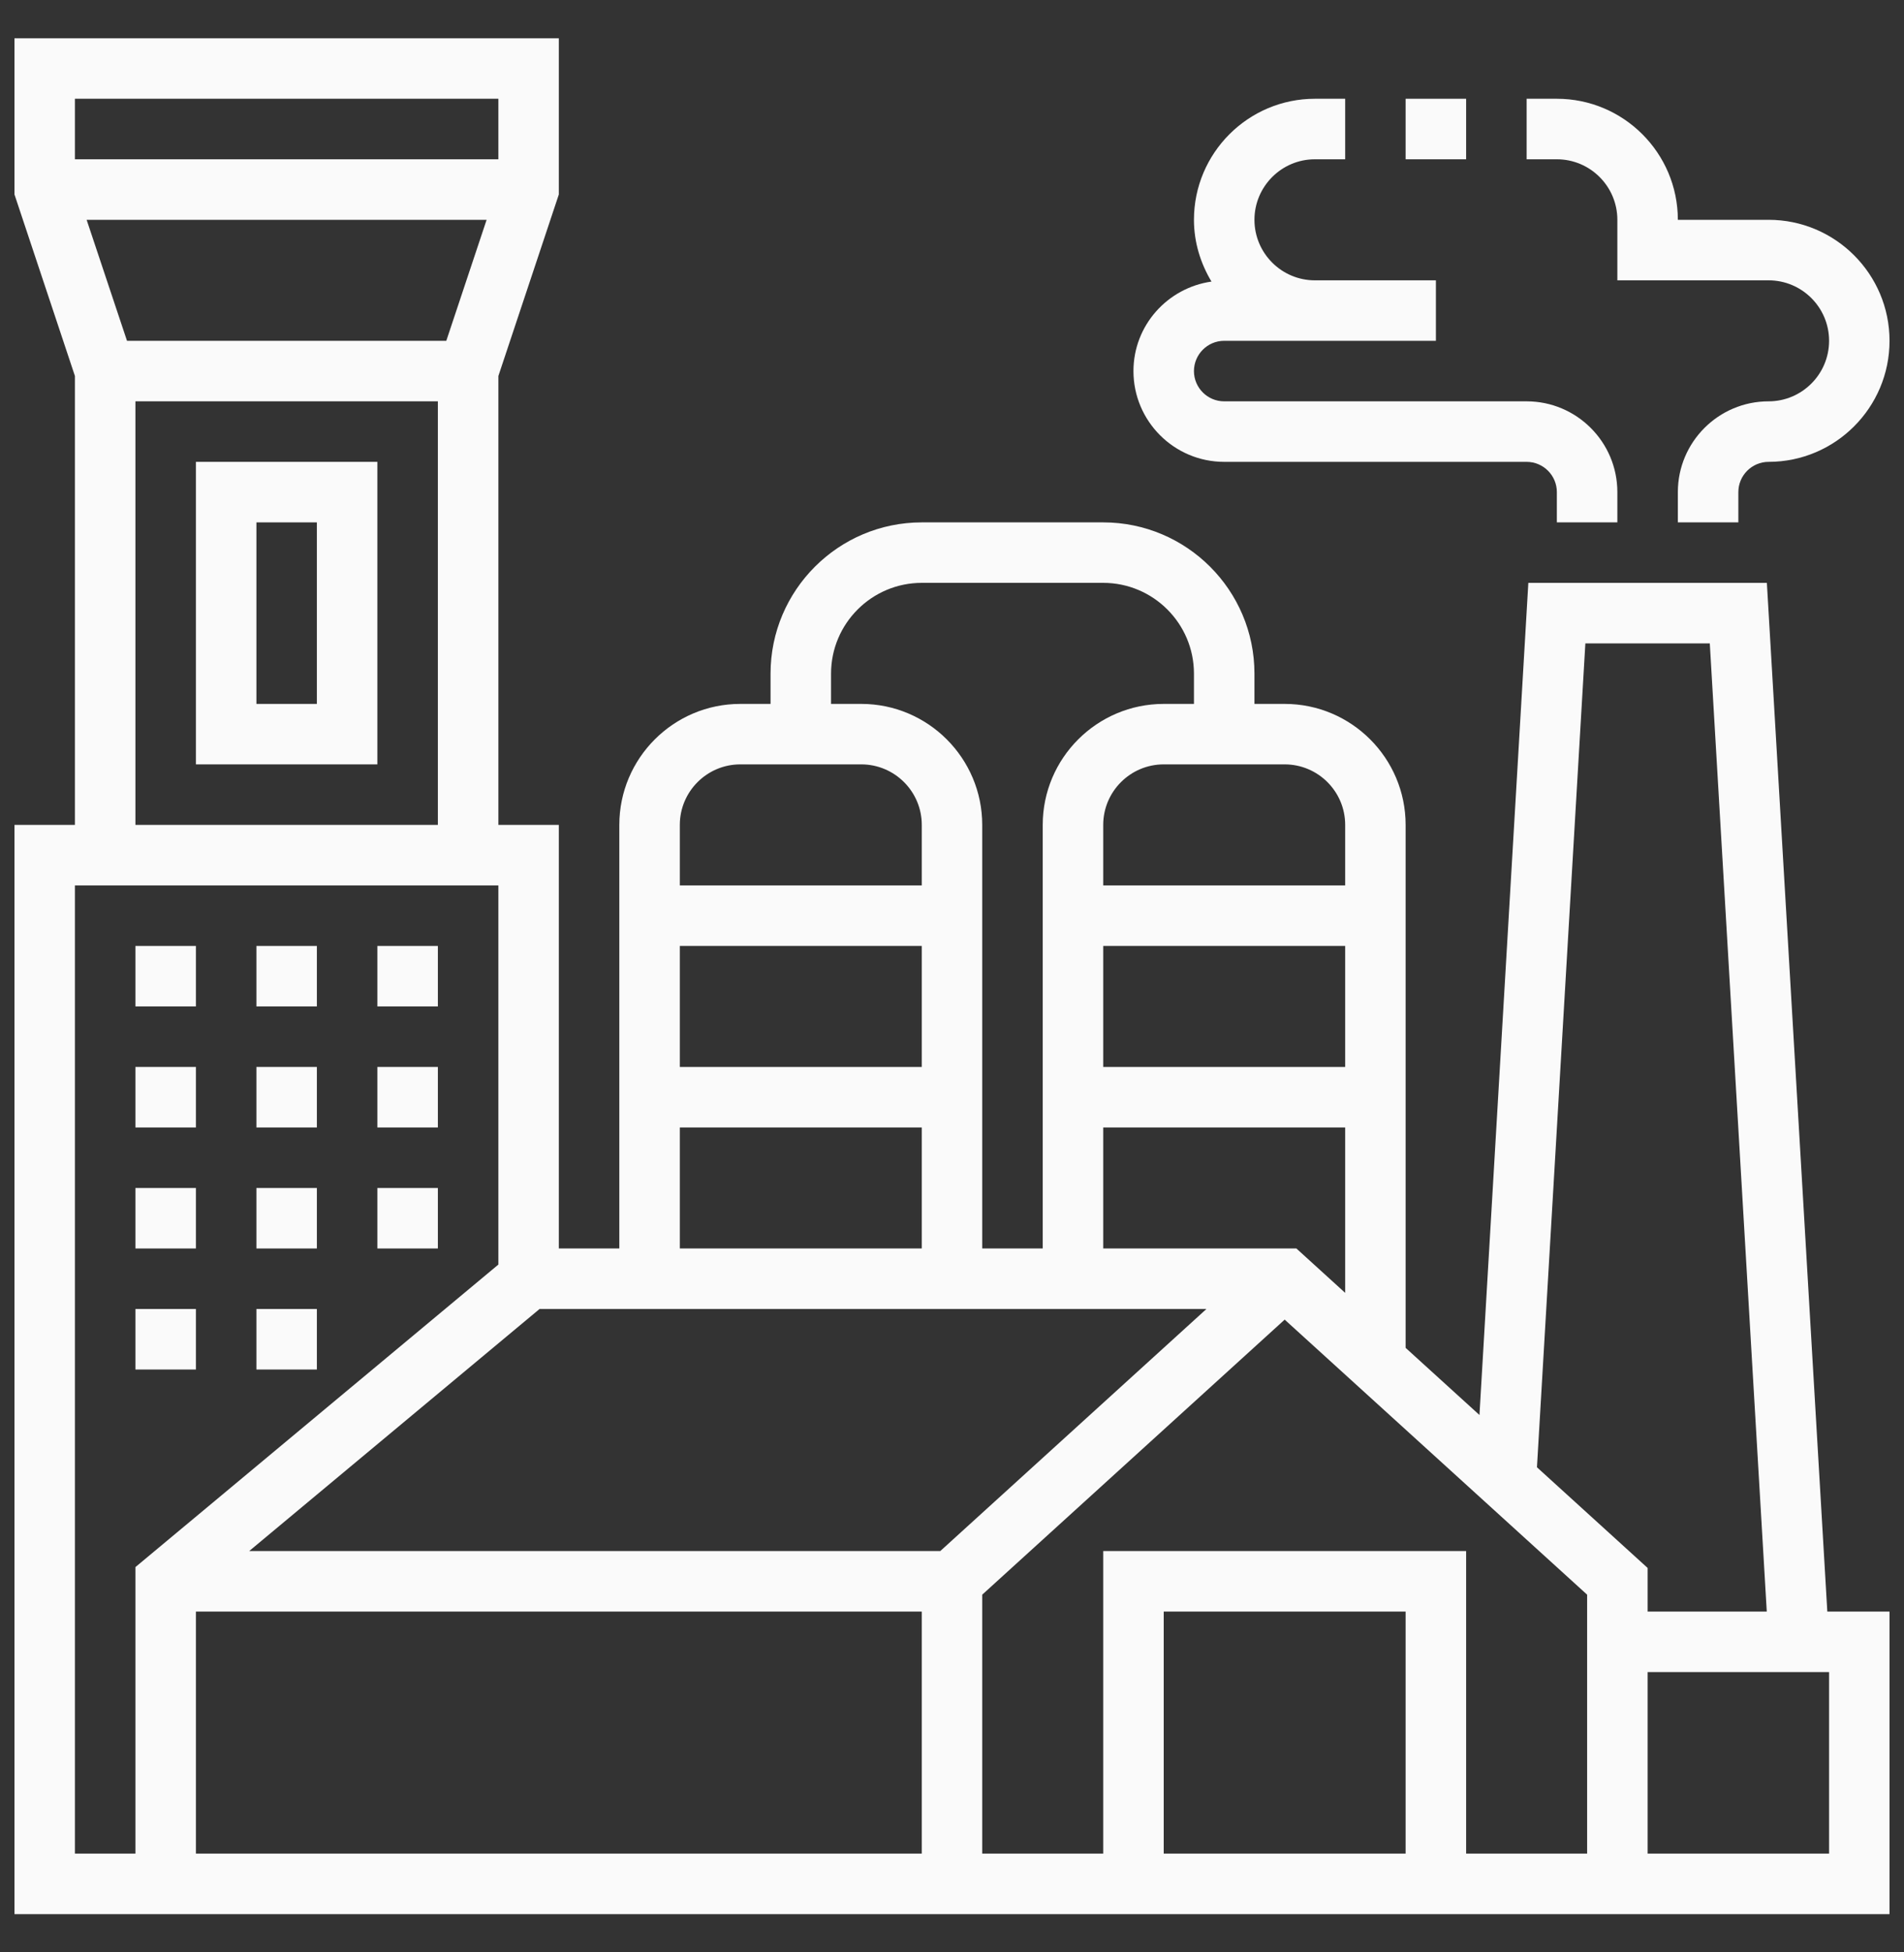
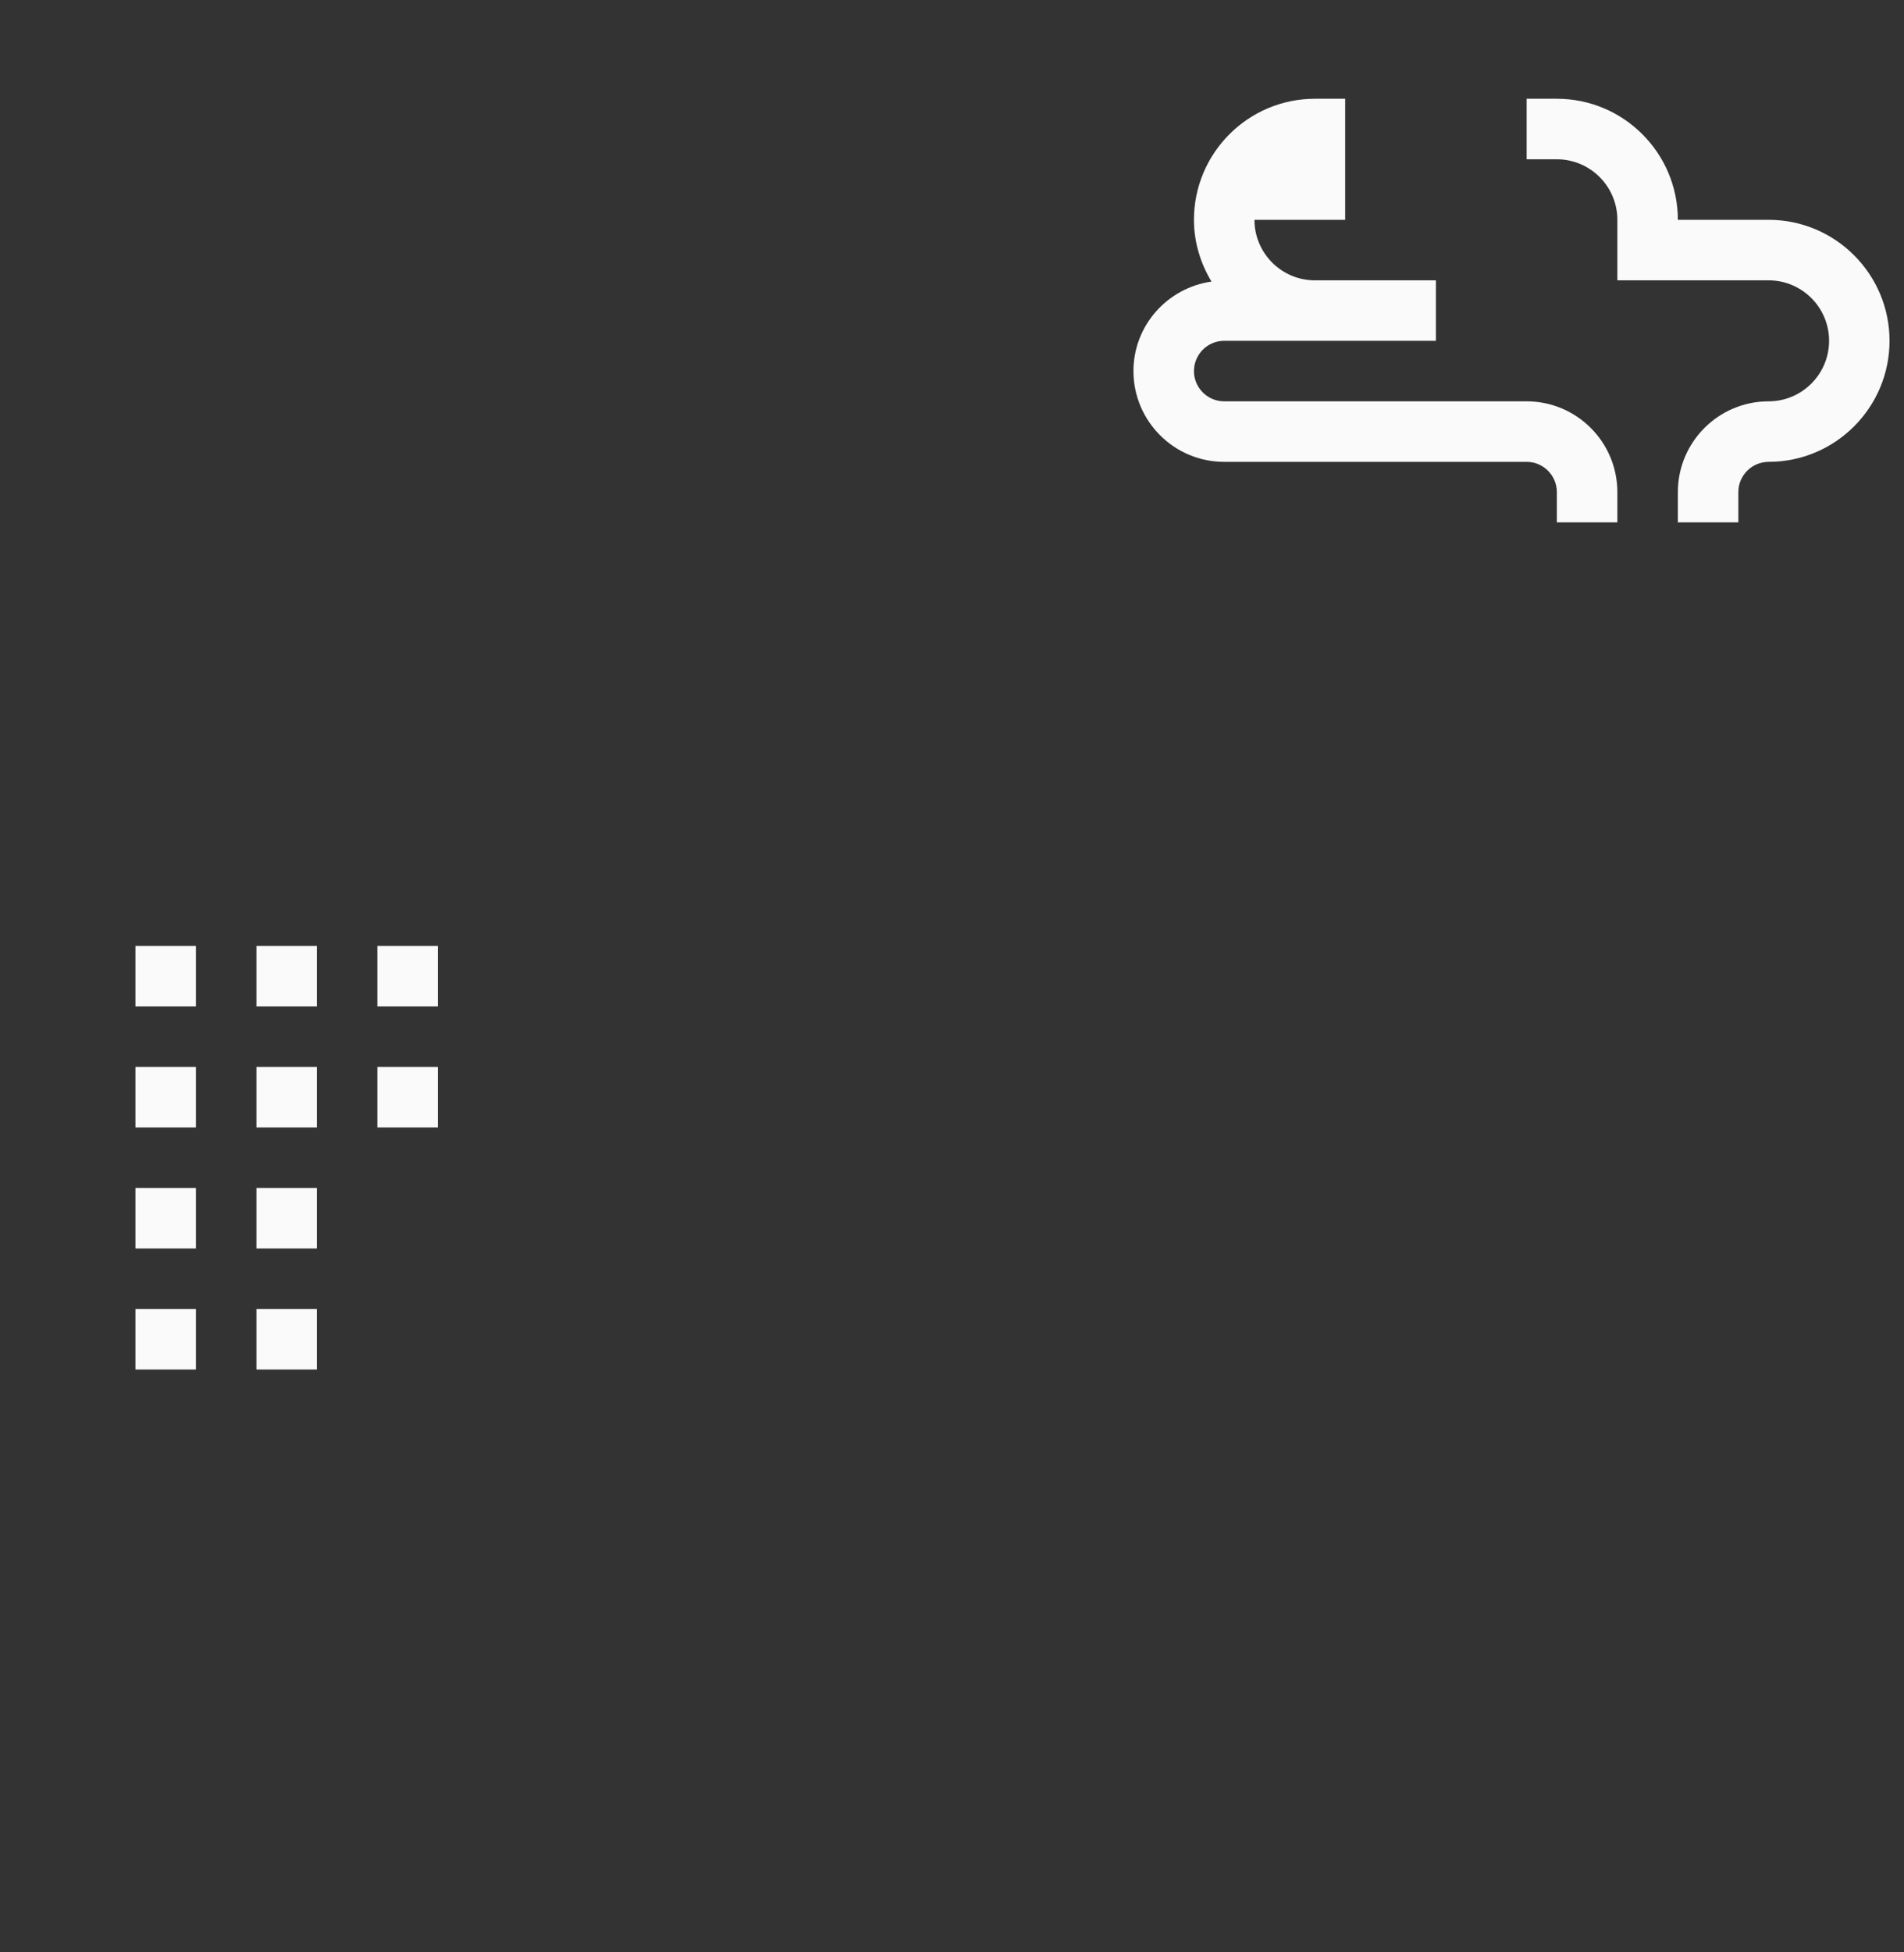
<svg xmlns="http://www.w3.org/2000/svg" width="40" height="41" viewBox="0 0 40 41" fill="none">
  <rect x="0" y="0" width="40" height="41" fill="#333333" stroke="none" />
-   <path d="M37.119 12.24H32.108L31.081 29.715L29.53 28.305V17.323C29.53 15.922 28.391 14.782 26.989 14.782H26.354V14.146C26.354 12.395 24.929 10.97 23.177 10.97H19.365C17.613 10.97 16.188 12.395 16.188 14.146V14.782H15.552C14.151 14.782 13.011 15.922 13.011 17.323V26.218H11.74V17.323H10.47V7.896L11.74 4.084V0.804H0.304V4.083L1.574 7.896V17.323H0.304V40.197H39.696V33.843H38.389L37.119 12.24ZM33.306 13.511H35.92L37.117 33.843H34.614V32.927L32.289 30.813L33.306 13.511ZM29.53 38.926H24.448V33.843H29.53V38.926ZM23.177 32.572V38.926H20.635V33.488L26.989 27.712L33.343 33.488V38.926H30.801V32.572H23.177ZM11.335 27.489H25.345L19.754 32.572H5.235L11.335 27.489ZM19.365 22.406H14.282V19.865H19.365V22.406ZM23.177 19.865H28.26V22.406H23.177V19.865ZM4.116 33.843H19.365V38.926H4.116V33.843ZM27.235 26.218H23.177V23.677H28.26V27.15L27.235 26.218ZM28.26 17.323V18.594H23.177V17.323C23.177 16.622 23.747 16.052 24.448 16.052H26.989C27.69 16.052 28.26 16.622 28.26 17.323ZM17.459 14.146C17.459 13.095 18.314 12.24 19.365 12.24H23.177C24.228 12.24 25.083 13.095 25.083 14.146V14.782H24.448C23.046 14.782 21.906 15.922 21.906 17.323V26.218H20.635V17.323C20.635 15.922 19.495 14.782 18.094 14.782H17.459V14.146ZM15.552 16.052H18.094C18.795 16.052 19.365 16.622 19.365 17.323V18.594H14.282V17.323C14.282 16.622 14.852 16.052 15.552 16.052ZM14.282 23.677H19.365V26.218H14.282V23.677ZM2.668 7.157L1.82 4.616H10.223L9.376 7.157H2.668ZM10.47 2.074V3.345H1.574V2.074H10.47ZM2.845 8.428H9.199V17.323H2.845V8.428ZM1.574 18.594H10.47V26.556L2.845 32.909V38.926H1.574V18.594ZM38.426 38.926H34.614V35.114H38.426V38.926Z" fill="#FAFAFA" />
  <path d="M33.978 4.616V5.887H37.155C37.856 5.887 38.426 6.456 38.426 7.157C38.426 7.858 37.856 8.428 37.155 8.428C36.104 8.428 35.249 9.283 35.249 10.334V10.97H36.52V10.334C36.52 9.984 36.805 9.699 37.155 9.699C38.557 9.699 39.696 8.559 39.696 7.157C39.696 5.756 38.557 4.616 37.155 4.616H35.249C35.249 3.214 34.109 2.074 32.707 2.074H32.072V3.345H32.707C33.408 3.345 33.978 3.915 33.978 4.616Z" fill="#FAFAFA" />
-   <path d="M25.718 9.699H32.072C32.422 9.699 32.707 9.984 32.707 10.334V10.97H33.978V10.334C33.978 9.283 33.123 8.428 32.072 8.428H25.718C25.368 8.428 25.083 8.143 25.083 7.793C25.083 7.443 25.368 7.157 25.718 7.157H27.624H28.26H30.166V5.887H28.26H27.624C26.924 5.887 26.354 5.317 26.354 4.616C26.354 3.915 26.924 3.345 27.624 3.345H28.26V2.074H27.624C26.223 2.074 25.083 3.214 25.083 4.616C25.083 5.092 25.223 5.532 25.451 5.913C24.527 6.045 23.812 6.833 23.812 7.793C23.812 8.844 24.667 9.699 25.718 9.699Z" fill="#FAFAFA" />
-   <path d="M29.53 2.074H30.801V3.345H29.53V2.074Z" fill="#FAFAFA" />
-   <path d="M4.116 9.699V16.052H7.928V9.699H4.116ZM6.657 14.782H5.387V10.97H6.657V14.782Z" fill="#FAFAFA" />
+   <path d="M25.718 9.699H32.072C32.422 9.699 32.707 9.984 32.707 10.334V10.97H33.978V10.334C33.978 9.283 33.123 8.428 32.072 8.428H25.718C25.368 8.428 25.083 8.143 25.083 7.793C25.083 7.443 25.368 7.157 25.718 7.157H27.624H28.26H30.166V5.887H28.26H27.624C26.924 5.887 26.354 5.317 26.354 4.616H28.26V2.074H27.624C26.223 2.074 25.083 3.214 25.083 4.616C25.083 5.092 25.223 5.532 25.451 5.913C24.527 6.045 23.812 6.833 23.812 7.793C23.812 8.844 24.667 9.699 25.718 9.699Z" fill="#FAFAFA" />
  <path d="M7.928 19.865H9.199V21.135H7.928V19.865Z" fill="#FAFAFA" />
  <path d="M2.845 19.865H4.116V21.135H2.845V19.865Z" fill="#FAFAFA" />
  <path d="M5.387 19.865H6.657V21.135H5.387V19.865Z" fill="#FAFAFA" />
  <path d="M7.928 22.406H9.199V23.677H7.928V22.406Z" fill="#FAFAFA" />
  <path d="M2.845 22.406H4.116V23.677H2.845V22.406Z" fill="#FAFAFA" />
  <path d="M5.387 22.406H6.657V23.677H5.387V22.406Z" fill="#FAFAFA" />
-   <path d="M7.928 24.948H9.199V26.218H7.928V24.948Z" fill="#FAFAFA" />
  <path d="M2.845 24.948H4.116V26.218H2.845V24.948Z" fill="#FAFAFA" />
  <path d="M5.387 24.948H6.657V26.218H5.387V24.948Z" fill="#FAFAFA" />
  <path d="M5.387 27.489H6.657V28.76H5.387V27.489Z" fill="#FAFAFA" />
  <path d="M2.845 27.489H4.116V28.76H2.845V27.489Z" fill="#FAFAFA" />
</svg>